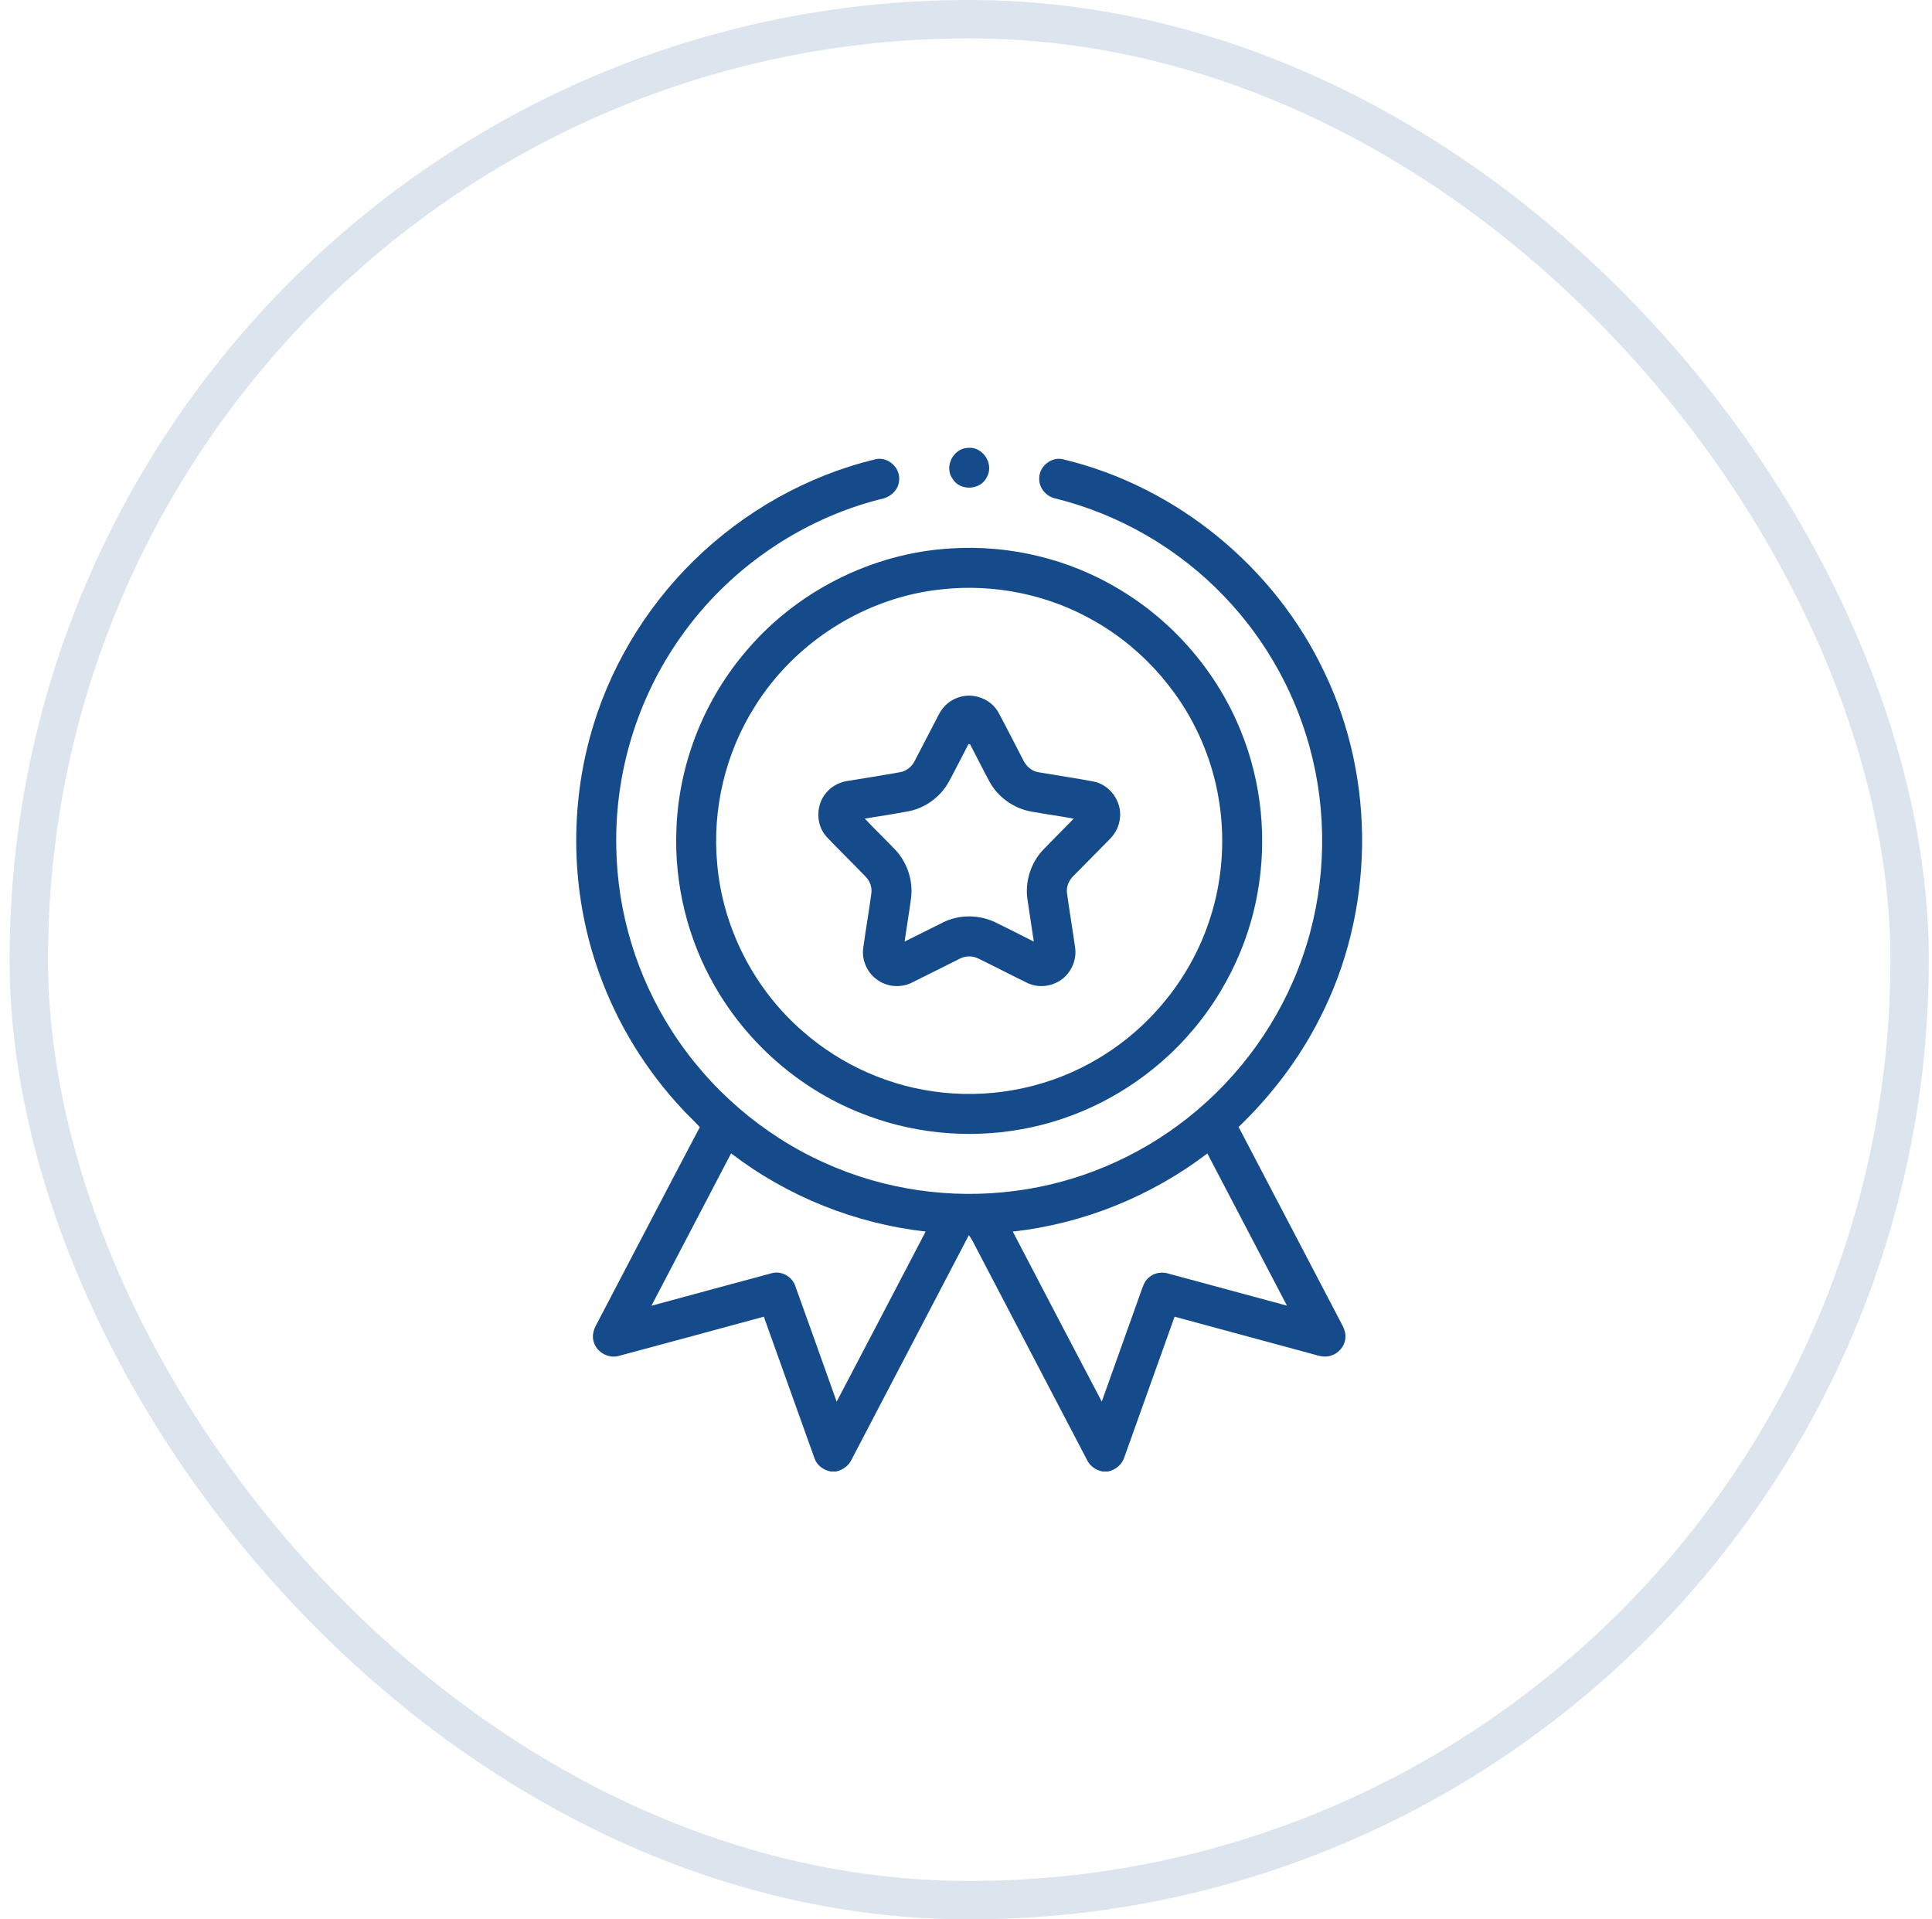
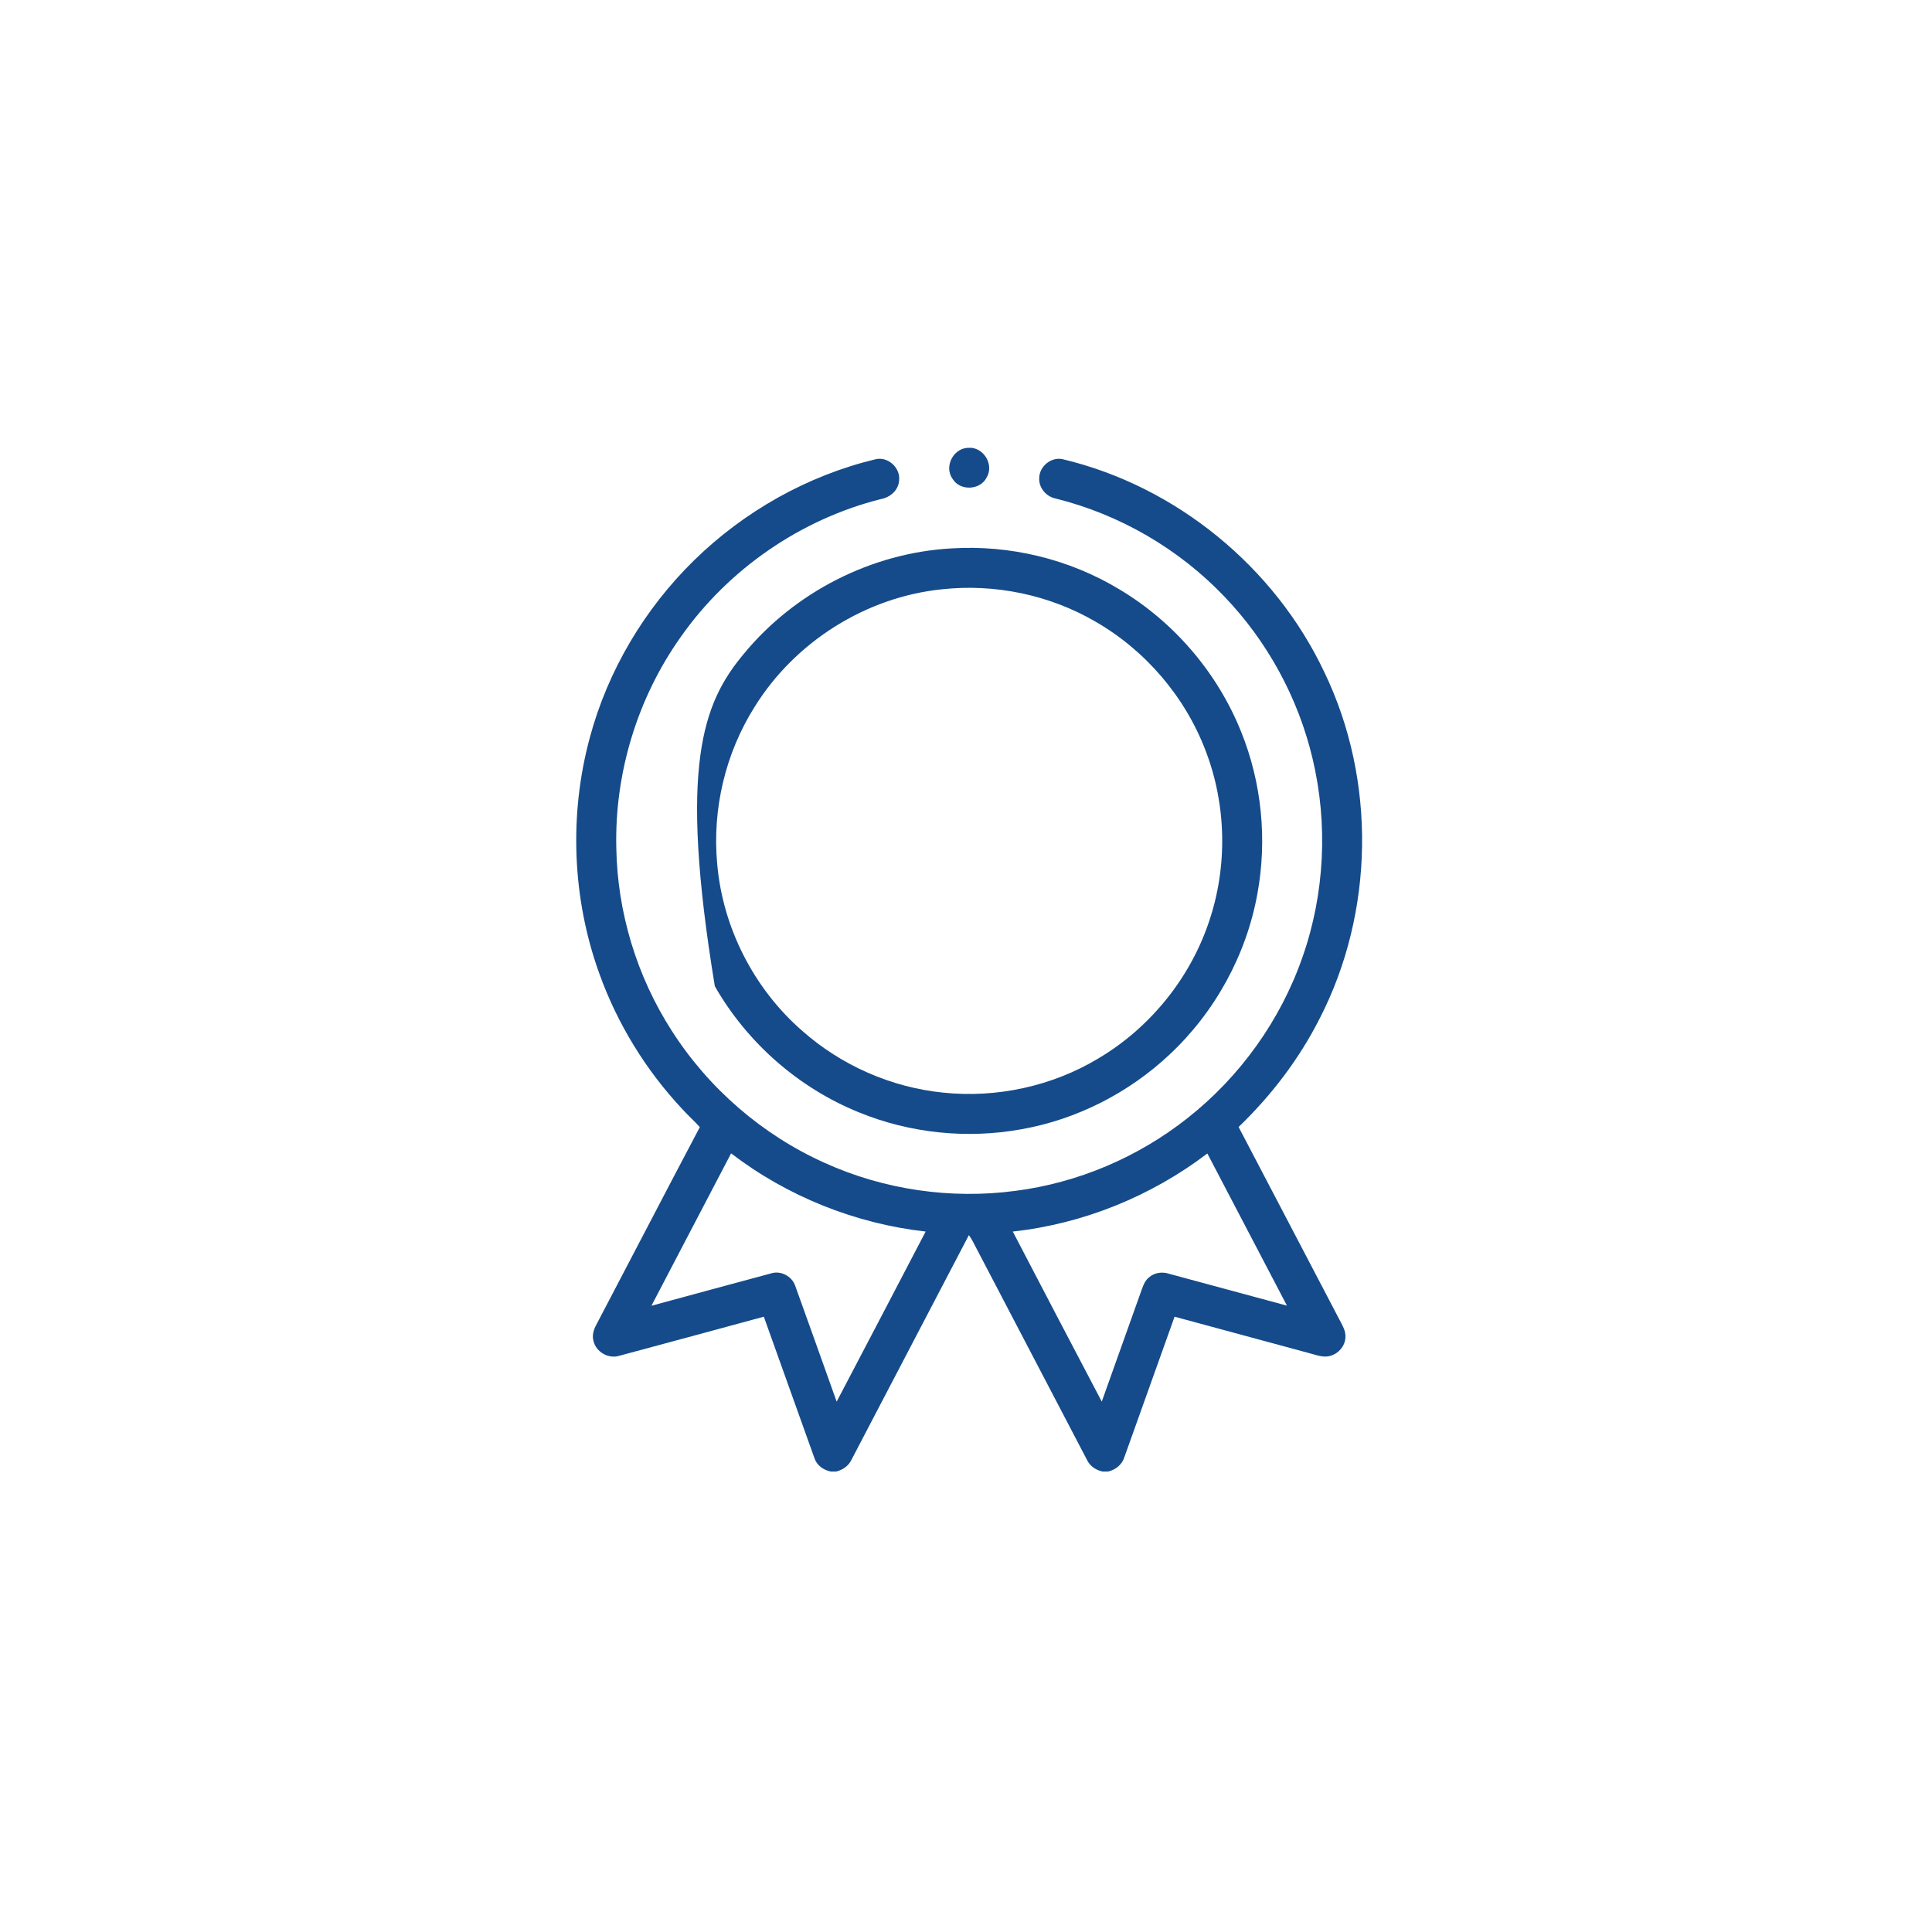
<svg xmlns="http://www.w3.org/2000/svg" width="151" height="150" viewBox="0 0 151 150" fill="none">
-   <rect x="2.25" y="1.5" width="147" height="147" rx="73.5" stroke="#154B8A" stroke-opacity="0.15" stroke-width="3" />
  <path d="M75.632 35H75.953C76.991 35.133 77.66 36.38 77.124 37.297C76.633 38.32 75.031 38.395 74.449 37.42C73.775 36.489 74.488 35.055 75.632 35Z" fill="#154B8A" />
  <path d="M54.238 43.8C58.15 39.967 63.097 37.173 68.427 35.892C69.382 35.658 70.368 36.539 70.274 37.509C70.25 38.284 69.588 38.875 68.855 39.002C62.575 40.581 56.921 44.483 53.202 49.784C49.822 54.548 48.033 60.411 48.169 66.252C48.25 71.308 49.777 76.328 52.517 80.578C55.386 85.059 59.574 88.686 64.427 90.869C69.072 92.98 74.313 93.741 79.369 93.067C84.257 92.438 88.952 90.439 92.814 87.381C96.919 84.148 100.083 79.734 101.8 74.798C103.542 69.838 103.805 64.377 102.582 59.266C101.461 54.539 99.056 50.125 95.692 46.62C92.142 42.897 87.521 40.212 82.53 38.966C81.775 38.827 81.164 38.117 81.225 37.336C81.244 36.423 82.191 35.67 83.085 35.894C91.938 38.006 99.639 44.325 103.516 52.55C107.572 60.978 107.422 71.272 103.147 79.588C101.546 82.756 99.364 85.616 96.806 88.075C99.436 93.084 102.049 98.103 104.677 103.114C104.902 103.558 105.202 104.014 105.155 104.536C105.122 105.186 104.636 105.763 104.017 105.947C103.447 106.144 102.866 105.883 102.314 105.748C98.811 104.794 95.306 103.847 91.802 102.902C90.491 106.552 89.192 110.206 87.885 113.859C87.713 114.448 87.2 114.872 86.61 115H86.16C85.639 114.889 85.171 114.566 84.947 114.075C81.961 108.362 78.972 102.653 75.989 96.939C75.908 96.797 75.817 96.662 75.725 96.528C72.672 102.38 69.611 108.227 66.553 114.075C66.332 114.559 65.872 114.875 65.363 115H64.918C64.361 114.889 63.847 114.525 63.661 113.973C62.33 110.287 61.027 106.589 59.699 102.902C55.936 103.925 52.172 104.945 48.407 105.955C47.578 106.219 46.605 105.677 46.394 104.836C46.258 104.392 46.388 103.927 46.605 103.533C49.308 98.389 51.978 93.227 54.696 88.089C54.253 87.589 53.747 87.15 53.303 86.653C50.464 83.617 48.247 80.003 46.843 76.092C44.718 70.214 44.466 63.683 46.096 57.652C47.502 52.414 50.367 47.592 54.238 43.8ZM50.914 102.047C54.038 101.208 57.157 100.345 60.282 99.513C61.033 99.284 61.891 99.737 62.147 100.473C63.239 103.492 64.308 106.519 65.391 109.541C67.721 105.116 70.028 100.68 72.346 96.248C66.849 95.631 61.532 93.503 57.141 90.136C55.063 94.106 52.985 98.075 50.914 102.047ZM79.156 96.248C81.471 100.68 83.778 105.116 86.111 109.538C87.119 106.708 88.133 103.88 89.139 101.05C89.297 100.619 89.422 100.139 89.794 99.836C90.221 99.45 90.85 99.369 91.386 99.552C94.452 100.38 97.519 101.206 100.585 102.039C98.511 98.075 96.442 94.108 94.364 90.147C89.96 93.494 84.658 95.647 79.156 96.248Z" fill="#154B8A" />
-   <path d="M74.369 42.858C78.936 42.572 83.581 43.695 87.497 46.064C91.758 48.609 95.153 52.574 97 57.181C98.617 61.173 99.053 65.627 98.273 69.859C97.411 74.628 94.963 79.085 91.428 82.397C88.225 85.414 84.141 87.499 79.803 88.258C75.564 89.023 71.109 88.564 67.123 86.928C62.411 85.022 58.389 81.484 55.869 77.075C53.742 73.388 52.695 69.094 52.866 64.842C53.036 59.853 54.92 54.949 58.119 51.117C62.091 46.281 68.116 43.202 74.369 42.858ZM73.634 46.053C67.677 46.655 62.122 50.166 58.973 55.252C56.694 58.869 55.658 63.244 56.053 67.5C56.48 72.499 58.926 77.277 62.706 80.567C65.753 83.263 69.653 84.98 73.701 85.389C77.886 85.83 82.209 84.898 85.82 82.733C89.861 80.347 93.001 76.48 94.492 72.03C95.951 67.734 95.862 62.933 94.237 58.695C92.636 54.459 89.523 50.822 85.597 48.569C82.011 46.486 77.755 45.605 73.634 46.053Z" fill="#154B8A" />
-   <path d="M75.033 54.466C76.156 54.134 77.464 54.65 78.035 55.678C78.696 56.902 79.316 58.145 79.96 59.378C80.188 59.873 80.635 60.275 81.185 60.356C82.61 60.602 84.039 60.808 85.46 61.075C86.733 61.319 87.674 62.608 87.536 63.894C87.488 64.514 87.202 65.1 86.771 65.544C85.814 66.52 84.849 67.486 83.892 68.463C83.522 68.812 83.317 69.333 83.4 69.842C83.591 71.25 83.835 72.65 84.028 74.056C84.144 74.859 83.86 75.703 83.288 76.277C82.541 77.052 81.294 77.294 80.319 76.831C79.033 76.208 77.766 75.545 76.48 74.92C76.028 74.688 75.477 74.684 75.025 74.917C73.775 75.534 72.536 76.175 71.285 76.786C70.458 77.203 69.416 77.152 68.649 76.63C67.8 76.095 67.321 75.047 67.472 74.055C67.666 72.647 67.911 71.245 68.1 69.836C68.171 69.364 68.003 68.875 67.675 68.534C66.663 67.473 65.606 66.458 64.599 65.394C63.691 64.398 63.76 62.717 64.73 61.788C65.13 61.375 65.672 61.123 66.235 61.033C67.58 60.816 68.927 60.602 70.269 60.364C70.789 60.294 71.25 59.955 71.483 59.484C72.132 58.253 72.755 57.009 73.406 55.78C73.741 55.144 74.338 54.655 75.033 54.466ZM75.696 58.148C75.177 59.127 74.689 60.122 74.16 61.095C73.516 62.263 72.353 63.125 71.047 63.395C69.899 63.612 68.744 63.792 67.589 63.975C68.361 64.8 69.18 65.58 69.96 66.398C70.903 67.392 71.377 68.811 71.208 70.173C71.058 71.312 70.863 72.447 70.7 73.586C71.724 73.084 72.736 72.564 73.758 72.061C75.033 71.45 76.58 71.477 77.843 72.106C78.833 72.592 79.819 73.086 80.8 73.589C80.639 72.491 80.461 71.394 80.305 70.295C80.097 68.898 80.563 67.422 81.541 66.402C82.324 65.586 83.132 64.794 83.919 63.981C82.814 63.773 81.699 63.625 80.594 63.425C79.235 63.178 78.003 62.305 77.338 61.092C76.813 60.125 76.33 59.134 75.813 58.166C75.783 58.161 75.725 58.153 75.696 58.148Z" fill="#154B8A" />
+   <path d="M74.369 42.858C78.936 42.572 83.581 43.695 87.497 46.064C91.758 48.609 95.153 52.574 97 57.181C98.617 61.173 99.053 65.627 98.273 69.859C97.411 74.628 94.963 79.085 91.428 82.397C88.225 85.414 84.141 87.499 79.803 88.258C75.564 89.023 71.109 88.564 67.123 86.928C62.411 85.022 58.389 81.484 55.869 77.075C53.036 59.853 54.92 54.949 58.119 51.117C62.091 46.281 68.116 43.202 74.369 42.858ZM73.634 46.053C67.677 46.655 62.122 50.166 58.973 55.252C56.694 58.869 55.658 63.244 56.053 67.5C56.48 72.499 58.926 77.277 62.706 80.567C65.753 83.263 69.653 84.98 73.701 85.389C77.886 85.83 82.209 84.898 85.82 82.733C89.861 80.347 93.001 76.48 94.492 72.03C95.951 67.734 95.862 62.933 94.237 58.695C92.636 54.459 89.523 50.822 85.597 48.569C82.011 46.486 77.755 45.605 73.634 46.053Z" fill="#154B8A" />
</svg>